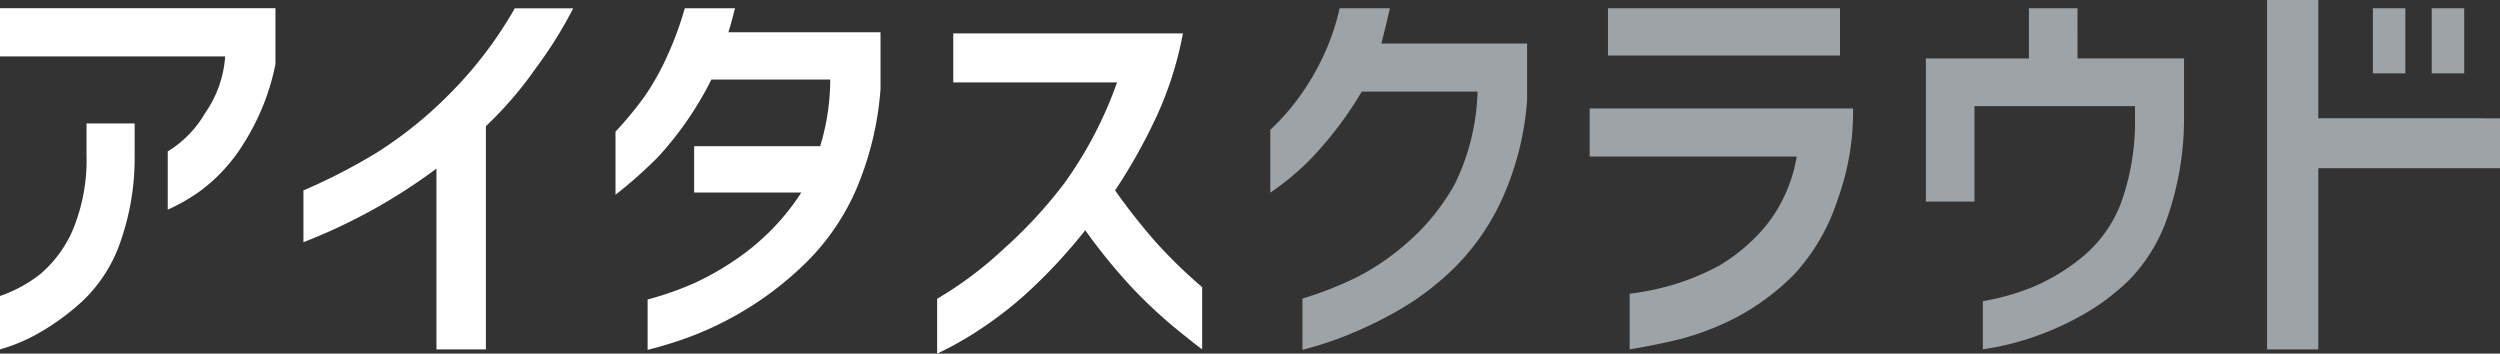
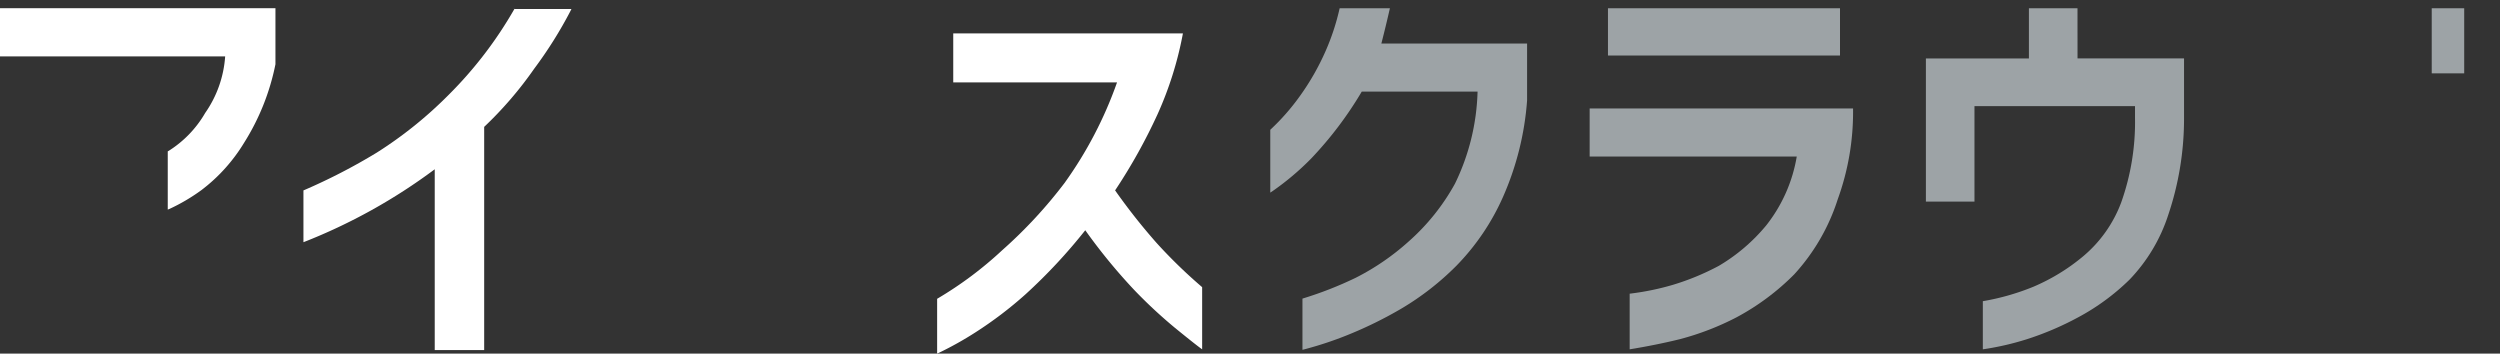
<svg xmlns="http://www.w3.org/2000/svg" width="190.416" height="26.935" viewBox="0 0 190.416 26.935">
  <rect x="0" y="0" width="190.416" height="26.935" fill="#333333" stroke="none" />
  <g id="グループ_194" data-name="グループ 194" transform="translate(-443.744 -2069.31)">
-     <path id="パス_332" data-name="パス 332" d="M450.334,2082.161a13.921,13.921,0,0,1-1.083,5.853,9.228,9.228,0,0,1-2.407,3.245,10.436,10.436,0,0,1-3.036,1.674l-.064.022v4.065l.119-.032a13.275,13.275,0,0,0,2.819-1.2,18.3,18.3,0,0,0,3.33-2.43,11.223,11.223,0,0,0,2.839-4.341,19.271,19.271,0,0,0,1.149-6.656v-2.545h-3.666Z" transform="translate(0 -1.1)" fill="#fff" />
    <path id="パス_333" data-name="パス 333" d="M443.744,2073.679h17.15a8.53,8.53,0,0,1-1.521,4.307,8.331,8.331,0,0,1-2.8,2.9l-.052.026v4.436l.13-.051a14.3,14.3,0,0,0,2.436-1.434,12.933,12.933,0,0,0,3.237-3.585,17.737,17.737,0,0,0,2.4-6v-4.267H443.744Z" transform="translate(0 -0.074)" fill="#fff" />
    <path id="パス_334" data-name="パス 334" d="M543.627,2091.457a38.507,38.507,0,0,1-3.436-3.336,46.033,46.033,0,0,1-3.168-4.012,42.107,42.107,0,0,0,3.234-5.8,26.882,26.882,0,0,0,1.911-6.048l.02-.111H524.695v3.733h12.476a30.484,30.484,0,0,1-4,7.664,35.433,35.433,0,0,1-4.756,5.128,28.373,28.373,0,0,1-4.9,3.663l-.047.028v4.174l.134-.06a26.094,26.094,0,0,0,2.792-1.562,29.788,29.788,0,0,0,3.82-2.906,41.246,41.246,0,0,0,4.537-4.867,43.148,43.148,0,0,0,3.711,4.53,36.883,36.883,0,0,0,3.1,2.888c.958.782,1.612,1.3,1.941,1.543l.15.11v-4.733Z" transform="translate(-8.346 -0.298)" fill="#fff" />
    <path id="パス_335" data-name="パス 335" d="M578.979,2082.2h15.774a11.533,11.533,0,0,1-2.319,5.236,13.732,13.732,0,0,1-3.616,3.088,19.1,19.1,0,0,1-3.526,1.455,20.085,20.085,0,0,1-3.182.656l-.084.01v4.238l.109-.018c1.144-.19,2.406-.432,3.749-.764a20.793,20.793,0,0,0,4.273-1.651,18.4,18.4,0,0,0,4.4-3.273,15.4,15.4,0,0,0,3.32-5.727,19.444,19.444,0,0,0,1.165-6.814v-.1H578.979Z" transform="translate(-14.157 -0.966)" fill="#9da3a6" />
    <rect id="長方形_188" data-name="長方形 188" width="17.673" height="3.6" transform="translate(566.217 2069.939)" fill="#9da3a6" />
    <rect id="長方形_189" data-name="長方形 189" width="2.474" height="4.958" transform="translate(628.96 2069.939)" fill="#9da3a6" />
-     <rect id="長方形_190" data-name="長方形 190" width="2.474" height="4.958" transform="translate(624.478 2069.939)" fill="#9da3a6" />
-     <path id="パス_336" data-name="パス 336" d="M640.509,2078.317v-9.007h-3.9v26.611h3.9v-13.8h13.841v-3.8Z" transform="translate(-20.19)" fill="#9da3a6" />
-     <path id="パス_337" data-name="パス 337" d="M485.631,2070.059a30.771,30.771,0,0,1-5.018,6.554,31.153,31.153,0,0,1-5.463,4.391,44.683,44.683,0,0,1-5.535,2.859l-.057.024v3.946l.131-.053a42.823,42.823,0,0,0,10-5.556v13.771h3.766v-17a28.626,28.626,0,0,0,3.806-4.424,32.165,32.165,0,0,0,2.774-4.418l.065-.136h-4.443Z" transform="translate(-2.702 -0.074)" fill="#fff" />
+     <path id="パス_337" data-name="パス 337" d="M485.631,2070.059a30.771,30.771,0,0,1-5.018,6.554,31.153,31.153,0,0,1-5.463,4.391,44.683,44.683,0,0,1-5.535,2.859l-.057.024v3.946a42.823,42.823,0,0,0,10-5.556v13.771h3.766v-17a28.626,28.626,0,0,0,3.806-4.424,32.165,32.165,0,0,0,2.774-4.418l.065-.136h-4.443Z" transform="translate(-2.702 -0.074)" fill="#fff" />
    <g id="グループ_113" data-name="グループ 113" transform="translate(490.623 2069.938)">
-       <path id="パス_338" data-name="パス 338" d="M505.206,2070.012h-3.824a24.634,24.634,0,0,1-1.246,3.434,19.4,19.4,0,0,1-1.828,3.3,27.509,27.509,0,0,1-2.178,2.639l-.025.028v4.8l.152-.115a34.377,34.377,0,0,0,3.089-2.757,25.688,25.688,0,0,0,4.063-5.9h9.052a17.51,17.51,0,0,1-.766,5.076h-9.6v3.534h8.163a17.853,17.853,0,0,1-4.068,4.432,21.563,21.563,0,0,1-4.022,2.439,23.974,23.974,0,0,1-3.545,1.253l-.071.019v3.835l.116-.028a28.946,28.946,0,0,0,3.489-1.113,25.432,25.432,0,0,0,4.221-2.144,25.131,25.131,0,0,0,4.438-3.556,17.791,17.791,0,0,0,3.629-5.393,23.962,23.962,0,0,0,1.846-7.622v-4.333H504.706C504.878,2071.291,505.044,2070.67,505.206,2070.012Z" transform="translate(-496.104 -2070.012)" fill="#fff" />
-     </g>
+       </g>
    <path id="パス_339" data-name="パス 339" d="M560.921,2070.012h-3.828a17.613,17.613,0,0,1-1.087,3.3,18.843,18.843,0,0,1-1.944,3.393,16.927,16.927,0,0,1-2.222,2.535l-.031.029v4.786l.146-.095a20.506,20.506,0,0,0,2.979-2.512,28.2,28.2,0,0,0,3.844-5.088h8.82a17,17,0,0,1-1.72,7.011,16.436,16.436,0,0,1-3.523,4.4,18.544,18.544,0,0,1-4.035,2.769,28.308,28.308,0,0,1-3.993,1.567l-.067.021v3.9l.118-.029a27.406,27.406,0,0,0,3.356-1.113,30.987,30.987,0,0,0,4.052-1.992,20.955,20.955,0,0,0,4.225-3.294,17.783,17.783,0,0,0,3.529-5.226,22.159,22.159,0,0,0,1.83-7.342v-4.333h-11.1C560.509,2071.775,560.722,2070.881,560.921,2070.012Z" transform="translate(-11.313 -0.074)" fill="#9da3a6" />
    <path id="パス_340" data-name="パス 340" d="M619.131,2070.012h-3.7v3.825h-7.847v10.9h3.7v-7.267h12.228v.865a18.254,18.254,0,0,1-1.053,6.472,9.845,9.845,0,0,1-2.919,4.117,15.138,15.138,0,0,1-3.768,2.3,18.193,18.193,0,0,1-3.772,1.087l-.079.013v3.666l.108-.015a21.259,21.259,0,0,0,3.227-.748,22.893,22.893,0,0,0,3.907-1.663,17.116,17.116,0,0,0,3.93-2.88,12.813,12.813,0,0,0,2.953-4.937,22.9,22.9,0,0,0,1.2-7.317v-4.6h-8.112Z" transform="translate(-17.152 -0.074)" fill="#9da3a6" />
  </g>
</svg>